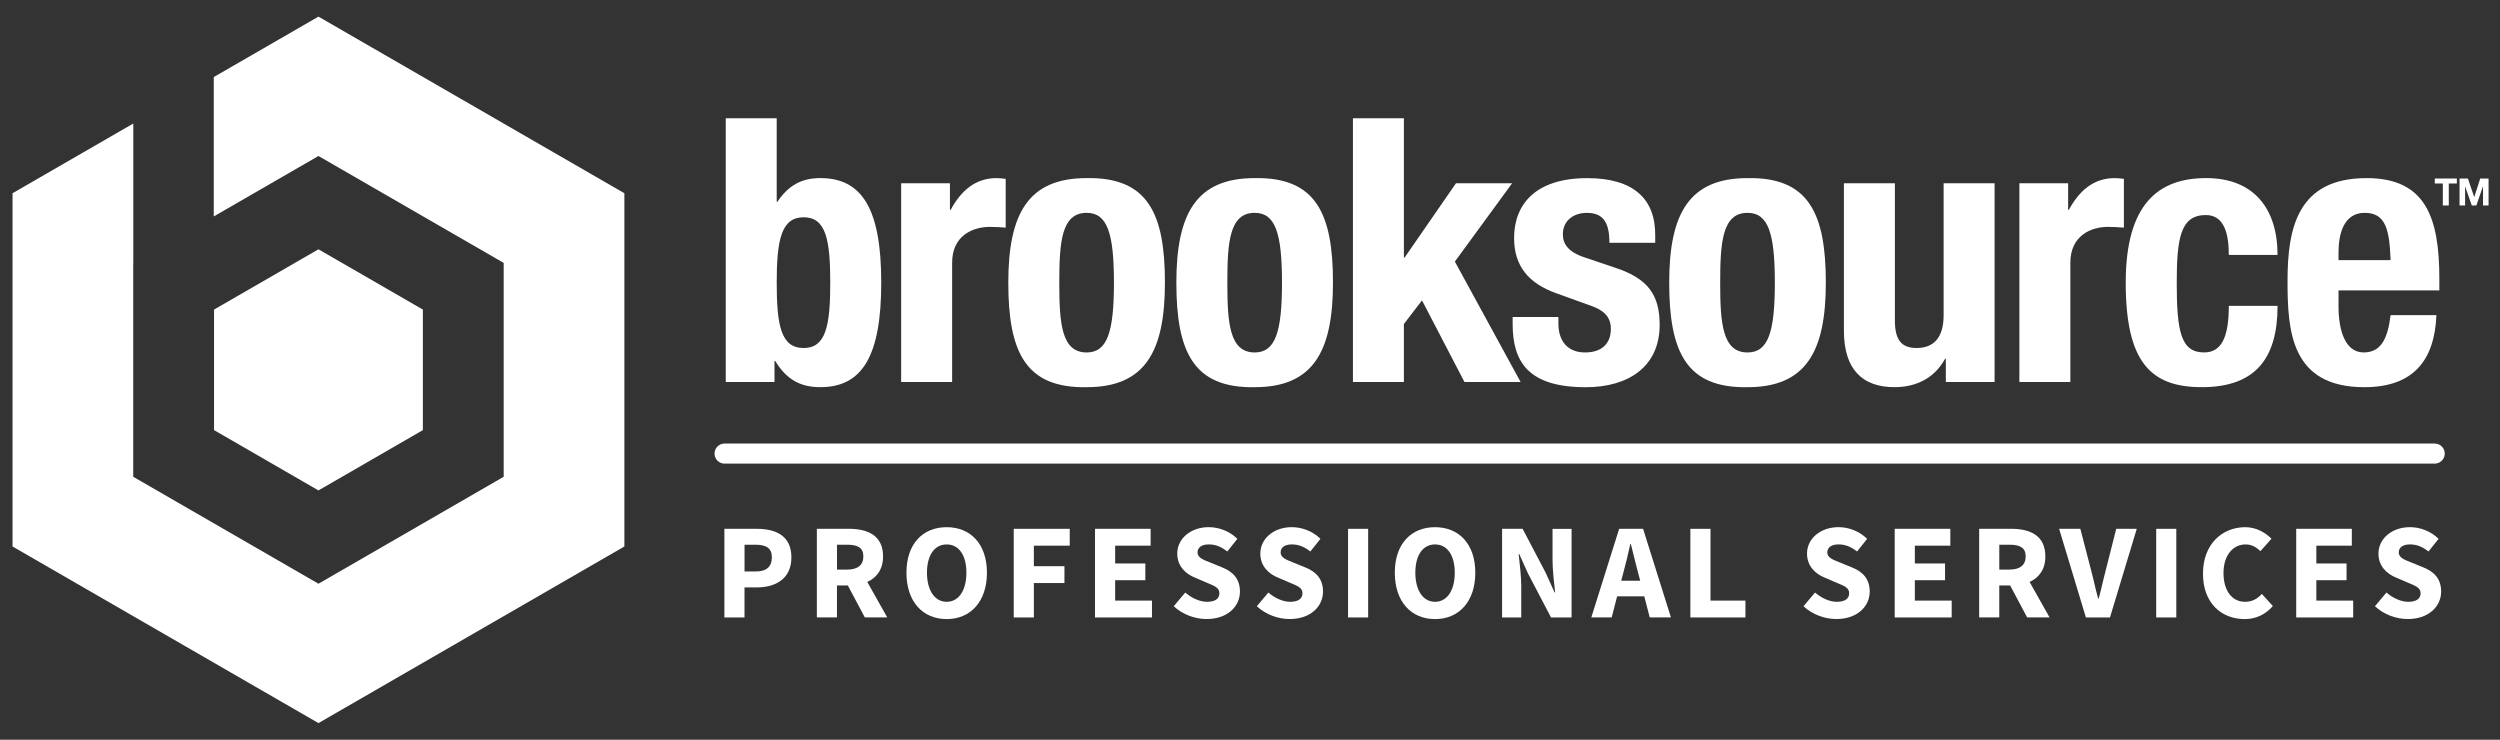
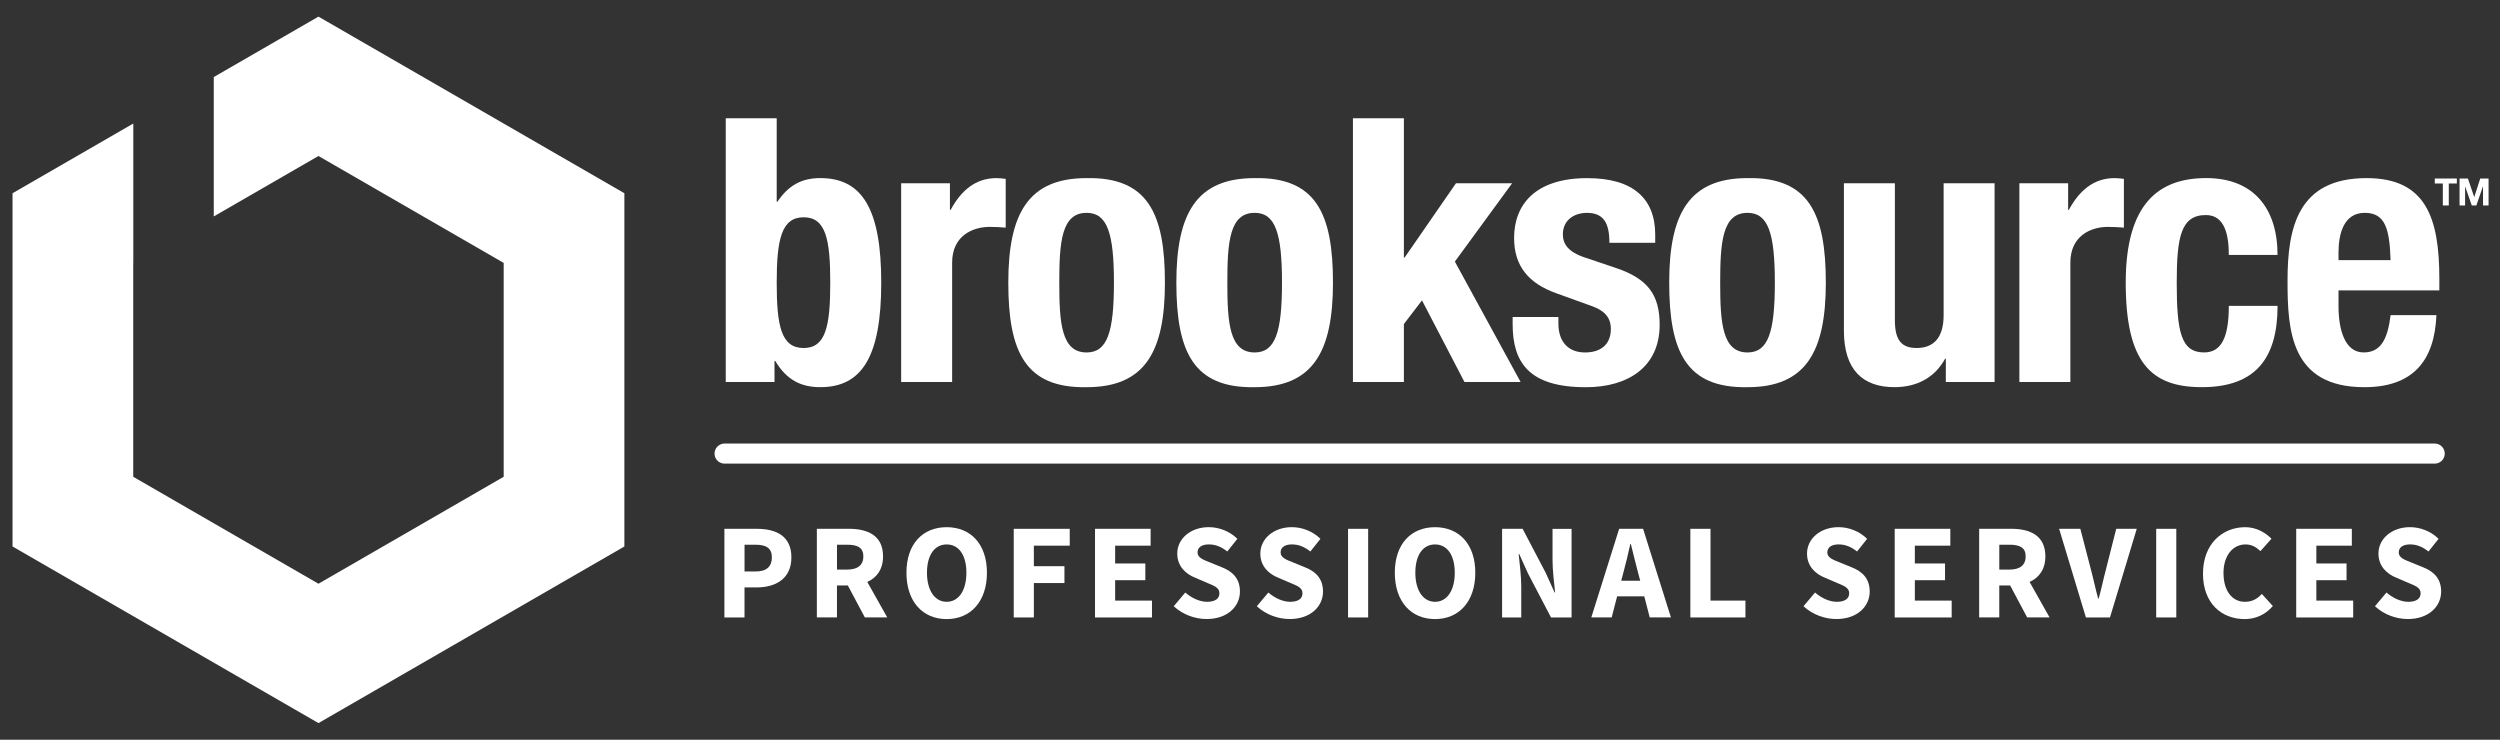
<svg xmlns="http://www.w3.org/2000/svg" id="Layer_1" data-name="Layer 1" viewBox="0 0 997 295">
  <rect x="0" y="0" width="997" height="295" fill="#333333" stroke="none" />
  <defs>
    <style>
      .cls-1 {
        fill: #fff;
      }

      .cls-2 {
        fill: none;
        stroke: #fff;
        stroke-linecap: round;
        stroke-miterlimit: 10;
        stroke-width: 8px;
      }
    </style>
  </defs>
  <g>
    <polygon class="cls-1" points="974.2 73.18 970.99 73.18 970.99 71.19 979.79 71.19 979.79 73.18 976.57 73.18 976.57 81.94 974.2 81.94 974.2 73.18" />
    <polygon class="cls-1" points="980.87 71.19 984.2 71.19 986.71 78.58 986.74 78.58 989.12 71.19 992.44 71.19 992.44 81.94 990.23 81.94 990.23 74.32 990.2 74.32 987.57 81.94 985.75 81.94 983.11 74.4 983.08 74.4 983.08 81.94 980.87 81.94 980.87 71.19" />
    <path class="cls-1" d="m320.5,138.79c8.84,0,10.61-8.84,10.61-26.07s-1.77-26.07-10.61-26.07-10.75,8.84-10.75,26.07,1.77,26.07,10.75,26.07m-31.08-91.63h20.33v33.29h.29c4.27-6.33,9.43-9.43,17.09-9.43,16.65,0,24.31,12.23,24.31,41.69s-7.66,41.69-24.31,41.69c-7.95,0-13.55-3.09-17.97-10.46h-.29v8.4h-19.44V47.17Z" />
    <path class="cls-1" d="m359.39,73.09h19.44v10.61h.29c4.13-7.66,9.87-12.67,18.27-12.67,1.18,0,2.5.15,3.68.3v19.44c-2.06-.15-4.27-.29-6.33-.29-7.07,0-15.03,3.68-15.03,14.29v47.58h-20.33v-79.25Z" />
    <path class="cls-1" d="m433.34,140.56c8.25,0,10.9-8.1,10.9-27.84s-2.65-27.84-10.9-27.84c-10.02,0-10.9,11.64-10.9,27.84s.88,27.84,10.9,27.84m0-69.53c24.45-.44,31.23,14.14,31.23,41.69s-7.95,41.69-31.23,41.69c-24.45.44-31.23-14.14-31.23-41.69s7.95-41.69,31.23-41.69" />
    <path class="cls-1" d="m500.36,140.56c8.25,0,10.9-8.1,10.9-27.84s-2.65-27.84-10.9-27.84c-10.02,0-10.9,11.64-10.9,27.84s.89,27.84,10.9,27.84m0-69.53c24.45-.44,31.23,14.14,31.23,41.69s-7.96,41.69-31.23,41.69c-24.45.44-31.23-14.14-31.23-41.69s7.95-41.69,31.23-41.69" />
    <polygon class="cls-1" points="559.87 47.17 559.87 102.7 560.17 102.7 580.64 73.09 603.03 73.09 580.2 104.32 606.42 152.35 584.03 152.35 567.09 119.79 559.87 129.22 559.87 152.35 539.55 152.35 539.55 47.17 559.87 47.17" />
    <path class="cls-1" d="m621.49,126.42v2.65c0,6.92,3.69,11.49,10.61,11.49,6.19,0,10.31-3.09,10.31-9.42,0-5.16-3.39-7.51-7.36-8.99l-14.29-5.16c-11.19-3.97-16.94-10.9-16.94-22.09,0-13.11,8.25-23.86,29.17-23.86,18.41,0,27.11,8.25,27.11,22.54v3.24h-18.27c0-7.95-2.35-11.93-8.98-11.93-5.16,0-9.58,2.95-9.58,8.54,0,3.83,2.06,7.07,8.84,9.28l12.23,4.13c12.82,4.27,17.53,10.75,17.53,22.69,0,16.64-12.38,24.89-29.46,24.89-22.84,0-29.17-10.02-29.17-25.19v-2.8h18.27Z" />
    <path class="cls-1" d="m696.91,140.56c8.25,0,10.9-8.1,10.9-27.84s-2.65-27.84-10.9-27.84c-10.02,0-10.9,11.64-10.9,27.84s.88,27.84,10.9,27.84m0-69.53c24.45-.44,31.23,14.14,31.23,41.69s-7.95,41.69-31.23,41.69c-24.46.44-31.23-14.14-31.23-41.69s7.95-41.69,31.23-41.69" />
    <path class="cls-1" d="m776.01,143.06h-.3c-4.27,7.81-11.63,11.34-20.18,11.34-12.67,0-20.18-6.92-20.18-22.54v-58.78h20.33v54.65c0,7.95,2.65,11.05,8.69,11.05,6.92,0,10.75-4.27,10.75-13.11v-52.59h20.32v79.25h-19.44v-9.28Z" />
    <path class="cls-1" d="m805.32,73.09h19.45v10.61h.29c4.13-7.66,9.87-12.67,18.27-12.67,1.18,0,2.5.15,3.68.3v19.44c-2.06-.15-4.27-.29-6.33-.29-7.07,0-15.02,3.68-15.02,14.29v47.58h-20.33v-79.25Z" />
    <path class="cls-1" d="m888.85,101.67c0-7.66-1.47-15.91-9.14-15.91-10.01,0-11.63,8.84-11.63,27.1,0,19.59,1.76,27.69,10.9,27.69,6.78,0,9.87-5.74,9.87-18.56h19.44c0,20.77-8.69,32.41-30.2,32.41-20.33,0-30.35-9.87-30.35-41.69s13.4-41.69,32.11-41.69,28.43,11.93,28.43,30.64h-19.44Z" />
    <path class="cls-1" d="m953.37,103.73c-.44-12.08-1.92-18.85-10.31-18.85s-10.46,8.4-10.46,15.76v3.09h20.77Zm-20.77,12.08v6.33c0,9.28,2.5,18.41,10.01,18.41,6.78,0,9.58-5.15,10.76-14.87h18.27c-.74,18.41-9.57,28.73-28.73,28.73-29.46,0-30.64-22.69-30.64-42.43,0-21.21,4.12-40.95,31.52-40.95,23.72,0,29.02,15.91,29.02,40.22v4.57h-40.21Z" />
  </g>
  <g>
    <path class="cls-1" d="m288.89,210.89h12.9c7.7,0,13.82,2.82,13.82,11.39s-6.34,11.98-13.82,11.98h-4.88v11.98h-8.02v-35.35Zm12.42,17.02c4.39,0,6.51-1.95,6.51-5.64s-2.28-5.04-6.51-5.04h-4.39v10.68h4.39Z" />
    <path class="cls-1" d="m344.9,246.23l-6.78-12.74h-4.34v12.74h-8.02v-35.35h12.74c7.48,0,13.66,2.6,13.66,11.01,0,5.2-2.55,8.51-6.29,10.19l7.97,14.15h-8.95Zm-11.11-19.08h4.07c4.17,0,6.45-1.79,6.45-5.26s-2.28-4.66-6.45-4.66h-4.07v9.92Z" />
    <path class="cls-1" d="m361.49,228.4c0-11.55,6.56-18.16,16.05-18.16s16.05,6.67,16.05,18.16-6.51,18.49-16.05,18.49-16.05-6.94-16.05-18.49Zm23.91,0c0-7.05-3.04-11.28-7.86-11.28s-7.86,4.23-7.86,11.28,3.09,11.6,7.86,11.6,7.86-4.5,7.86-11.6Z" />
    <path class="cls-1" d="m404.27,210.89h22.34v6.72h-14.31v8.19h12.2v6.72h-12.2v13.72h-8.02v-35.35Z" />
    <path class="cls-1" d="m436.7,210.89h22.17v6.72h-14.15v7.1h12.04v6.67h-12.04v8.13h14.69v6.72h-22.72v-35.35Z" />
    <path class="cls-1" d="m472.7,236.31c2.49,2.17,5.75,3.69,8.67,3.69,3.31,0,4.93-1.3,4.93-3.42,0-2.22-2.01-2.93-5.1-4.23l-4.55-1.95c-3.69-1.46-7.16-4.5-7.16-9.65,0-5.86,5.26-10.52,12.58-10.52,4.07,0,8.35,1.63,11.39,4.66l-4.01,5.04c-2.33-1.79-4.55-2.82-7.37-2.82s-4.5,1.19-4.5,3.2c0,2.17,2.33,2.93,5.42,4.17l4.5,1.84c4.28,1.73,6.99,4.61,6.99,9.6,0,5.85-4.88,10.95-13.28,10.95-4.61,0-9.49-1.73-13.12-5.1l4.61-5.48Z" />
    <path class="cls-1" d="m505.83,236.31c2.49,2.17,5.75,3.69,8.67,3.69,3.31,0,4.93-1.3,4.93-3.42,0-2.22-2.01-2.93-5.1-4.23l-4.55-1.95c-3.69-1.46-7.16-4.5-7.16-9.65,0-5.86,5.26-10.52,12.58-10.52,4.07,0,8.35,1.63,11.39,4.66l-4.01,5.04c-2.33-1.79-4.55-2.82-7.37-2.82s-4.5,1.19-4.5,3.2c0,2.17,2.33,2.93,5.42,4.17l4.5,1.84c4.28,1.73,6.99,4.61,6.99,9.6,0,5.85-4.88,10.95-13.28,10.95-4.61,0-9.49-1.73-13.12-5.1l4.61-5.48Z" />
    <path class="cls-1" d="m537.6,210.89h8.02v35.35h-8.02v-35.35Z" />
    <path class="cls-1" d="m556.25,228.4c0-11.55,6.56-18.16,16.05-18.16s16.05,6.67,16.05,18.16-6.51,18.49-16.05,18.49-16.05-6.94-16.05-18.49Zm23.91,0c0-7.05-3.04-11.28-7.86-11.28s-7.86,4.23-7.86,11.28,3.09,11.6,7.86,11.6,7.86-4.5,7.86-11.6Z" />
    <path class="cls-1" d="m599.03,210.89h8.19l9.22,17.57,3.52,7.81h.22c-.38-3.74-1.03-8.73-1.03-12.9v-12.47h7.59v35.35h-8.19l-9.22-17.62-3.47-7.7h-.22c.38,3.9,1.03,8.62,1.03,12.79v12.52h-7.64v-35.35Z" />
    <path class="cls-1" d="m655.75,237.83h-10.84l-2.17,8.4h-8.13l11.11-35.35h9.54l11.11,35.35h-8.46l-2.17-8.4Zm-1.63-6.23l-.87-3.25c-.98-3.52-1.9-7.7-2.87-11.39h-.22c-.81,3.74-1.79,7.86-2.76,11.39l-.87,3.25h7.59Z" />
    <path class="cls-1" d="m674.13,210.89h8.02v28.63h13.93v6.72h-21.96v-35.35Z" />
    <path class="cls-1" d="m723.85,236.31c2.49,2.17,5.75,3.69,8.67,3.69,3.31,0,4.93-1.3,4.93-3.42,0-2.22-2.01-2.93-5.1-4.23l-4.55-1.95c-3.69-1.46-7.16-4.5-7.16-9.65,0-5.86,5.26-10.52,12.58-10.52,4.07,0,8.35,1.63,11.39,4.66l-4.01,5.04c-2.33-1.79-4.55-2.82-7.37-2.82s-4.5,1.19-4.5,3.2c0,2.17,2.33,2.93,5.42,4.17l4.5,1.84c4.28,1.73,6.99,4.61,6.99,9.6,0,5.85-4.88,10.95-13.28,10.95-4.61,0-9.49-1.73-13.12-5.1l4.61-5.48Z" />
    <path class="cls-1" d="m755.62,210.89h22.17v6.72h-14.15v7.1h12.04v6.67h-12.04v8.13h14.69v6.72h-22.72v-35.35Z" />
    <path class="cls-1" d="m808.43,246.23l-6.78-12.74h-4.34v12.74h-8.02v-35.35h12.74c7.48,0,13.66,2.6,13.66,11.01,0,5.2-2.55,8.51-6.29,10.19l7.97,14.15h-8.95Zm-11.11-19.08h4.07c4.18,0,6.45-1.79,6.45-5.26s-2.28-4.66-6.45-4.66h-4.07v9.92Z" />
    <path class="cls-1" d="m821.18,210.89h8.46l4.28,16.48c1.03,3.85,1.73,7.43,2.82,11.33h.22c1.09-3.9,1.79-7.48,2.82-11.33l4.17-16.48h8.19l-10.68,35.35h-9.6l-10.68-35.35Z" />
    <path class="cls-1" d="m859.89,210.89h8.02v35.35h-8.02v-35.35Z" />
    <path class="cls-1" d="m895.4,210.24c4.39,0,8.08,2.17,10.46,4.61l-4.39,4.93c-1.79-1.63-3.47-2.66-5.96-2.66-4.93,0-8.78,4.28-8.78,11.39s3.42,11.49,8.57,11.49c2.93,0,4.99-1.25,6.72-3.14l4.39,4.83c-2.93,3.41-6.83,5.2-11.22,5.2-9.16,0-16.64-6.23-16.64-18.11s7.75-18.54,16.86-18.54Z" />
    <path class="cls-1" d="m915.74,210.89h22.17v6.72h-14.15v7.1h12.04v6.67h-12.04v8.13h14.69v6.72h-22.72v-35.35Z" />
    <path class="cls-1" d="m951.74,236.31c2.49,2.17,5.75,3.69,8.67,3.69,3.31,0,4.93-1.3,4.93-3.42,0-2.22-2.01-2.93-5.1-4.23l-4.55-1.95c-3.69-1.46-7.16-4.5-7.16-9.65,0-5.86,5.26-10.52,12.58-10.52,4.07,0,8.35,1.63,11.39,4.66l-4.01,5.04c-2.33-1.79-4.55-2.82-7.37-2.82s-4.5,1.19-4.5,3.2c0,2.17,2.33,2.93,5.42,4.17l4.5,1.84c4.28,1.73,6.99,4.61,6.99,9.6,0,5.85-4.88,10.95-13.28,10.95-4.61,0-9.49-1.73-13.12-5.1l4.61-5.48Z" />
  </g>
  <g>
    <polygon class="cls-1" points="127 6.63 85.25 30.73 85.25 86.31 127 62.21 200.87 104.85 200.87 190.14 127 232.79 53.13 190.14 53.13 104.85 53.16 104.83 53.16 49.26 5 77.06 5 217.94 127 288.37 249 217.94 249 77.06 127 6.63" />
-     <polygon class="cls-1" points="127 99.42 85.36 123.46 85.36 171.53 127 195.58 168.64 171.53 168.64 123.46 127 99.42" />
  </g>
  <line class="cls-2" x1="288.96" y1="180.89" x2="970.96" y2="180.89" />
</svg>